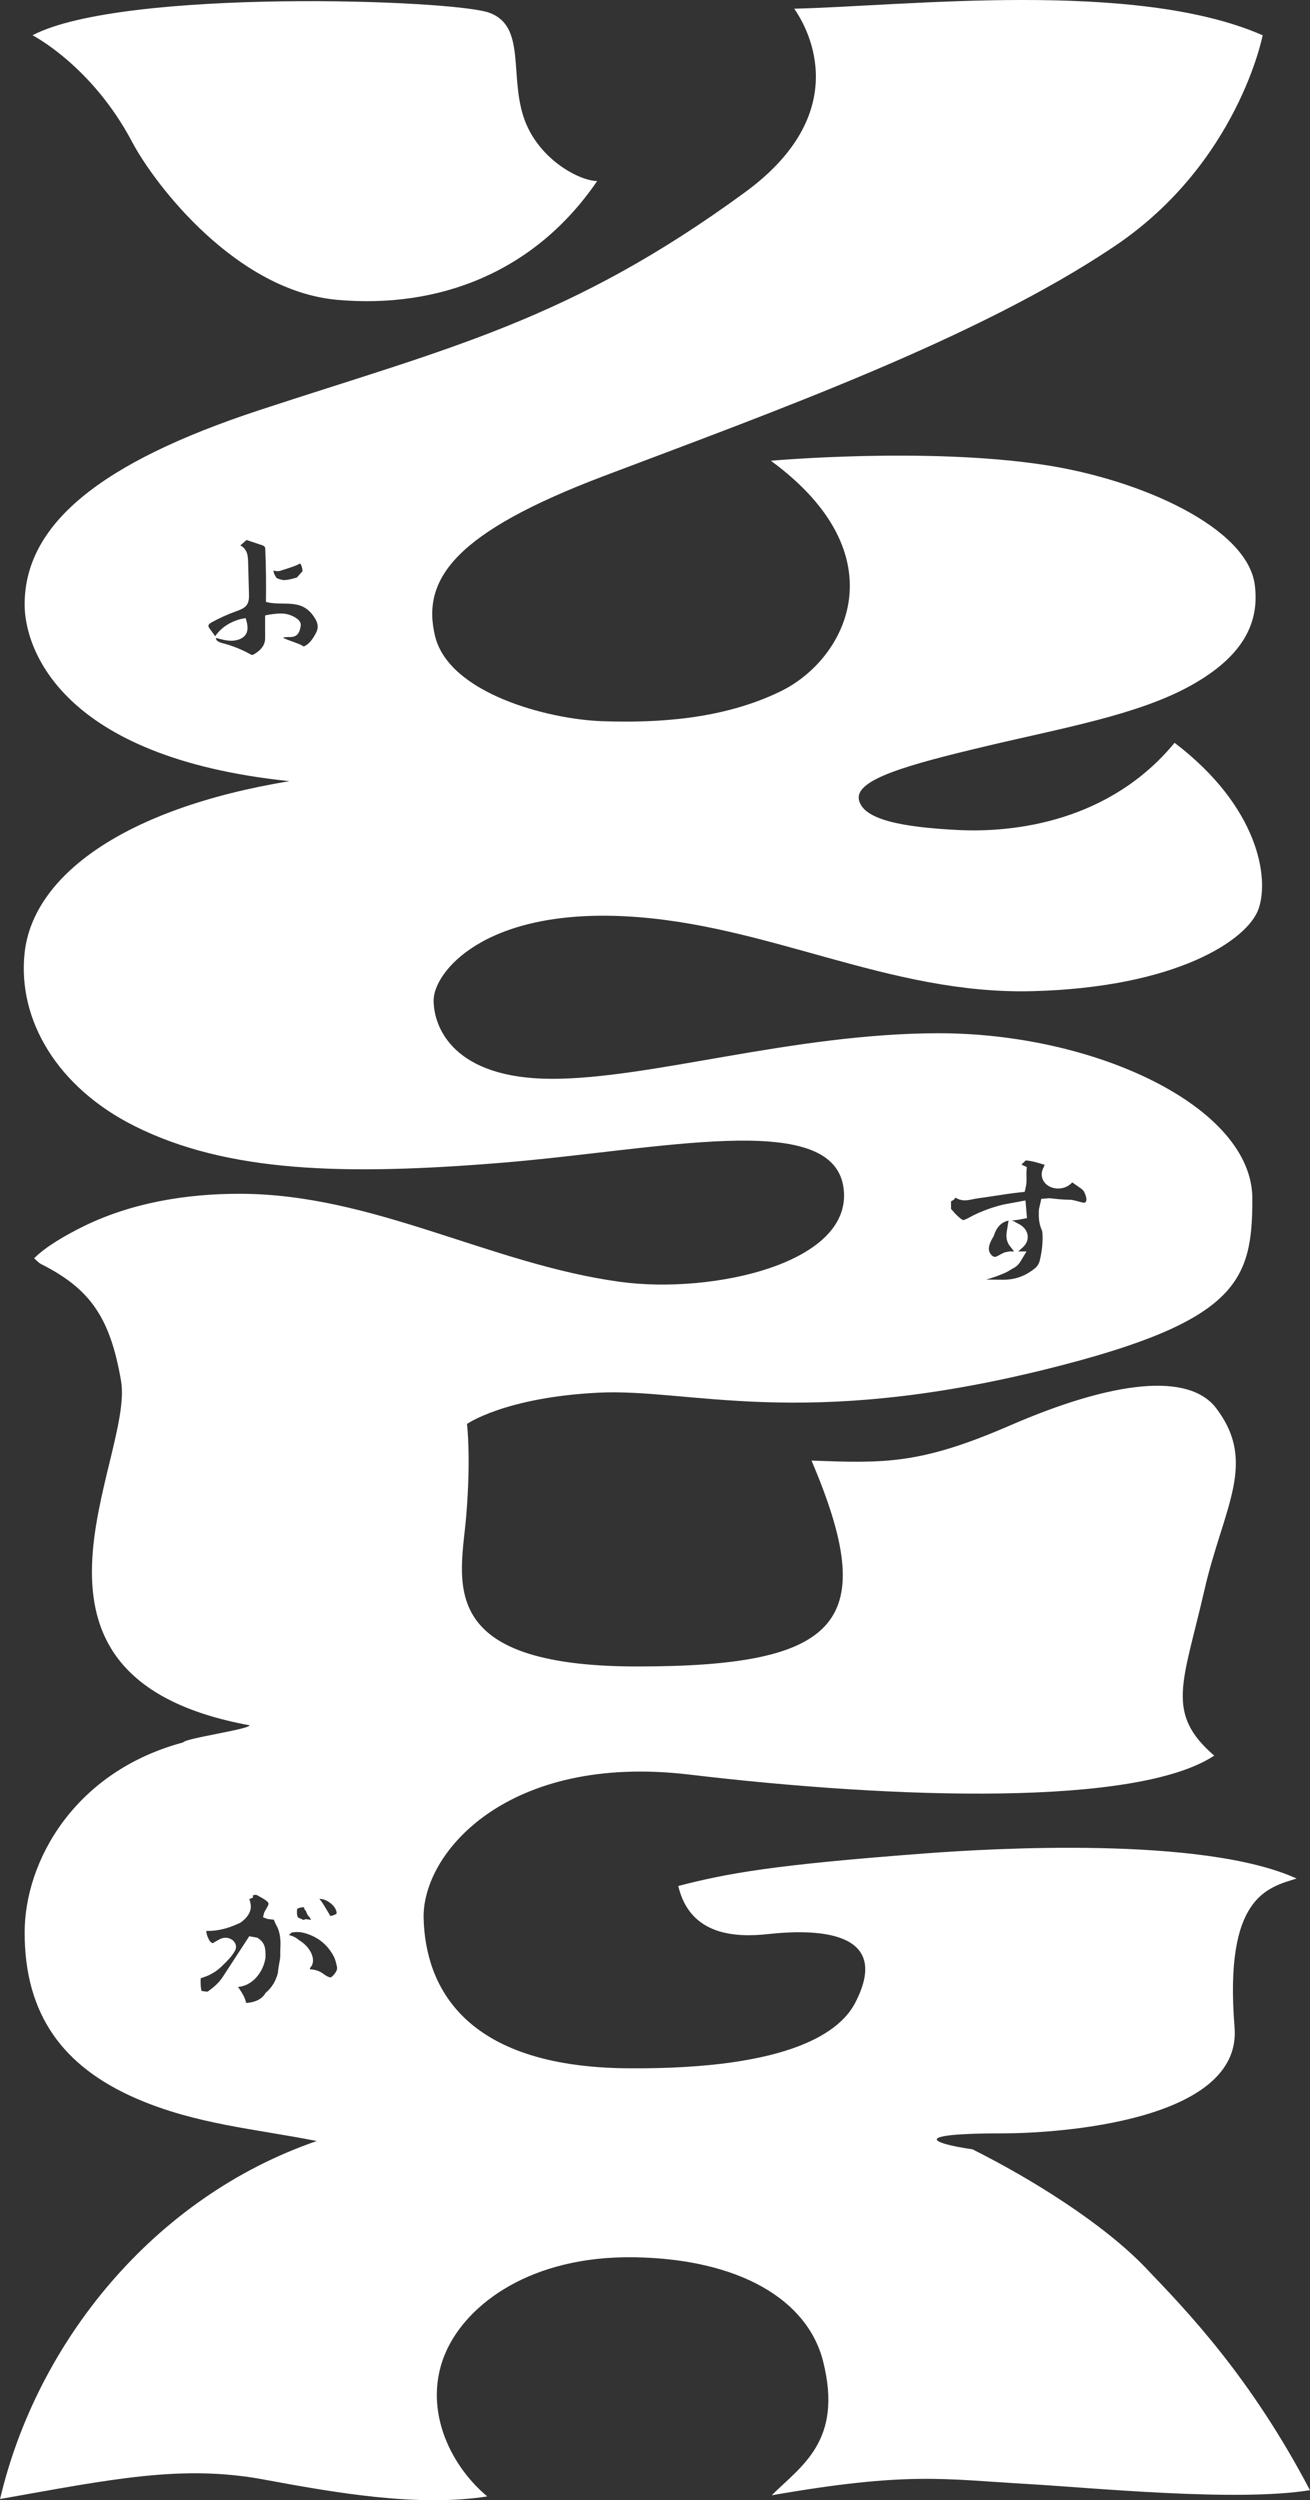
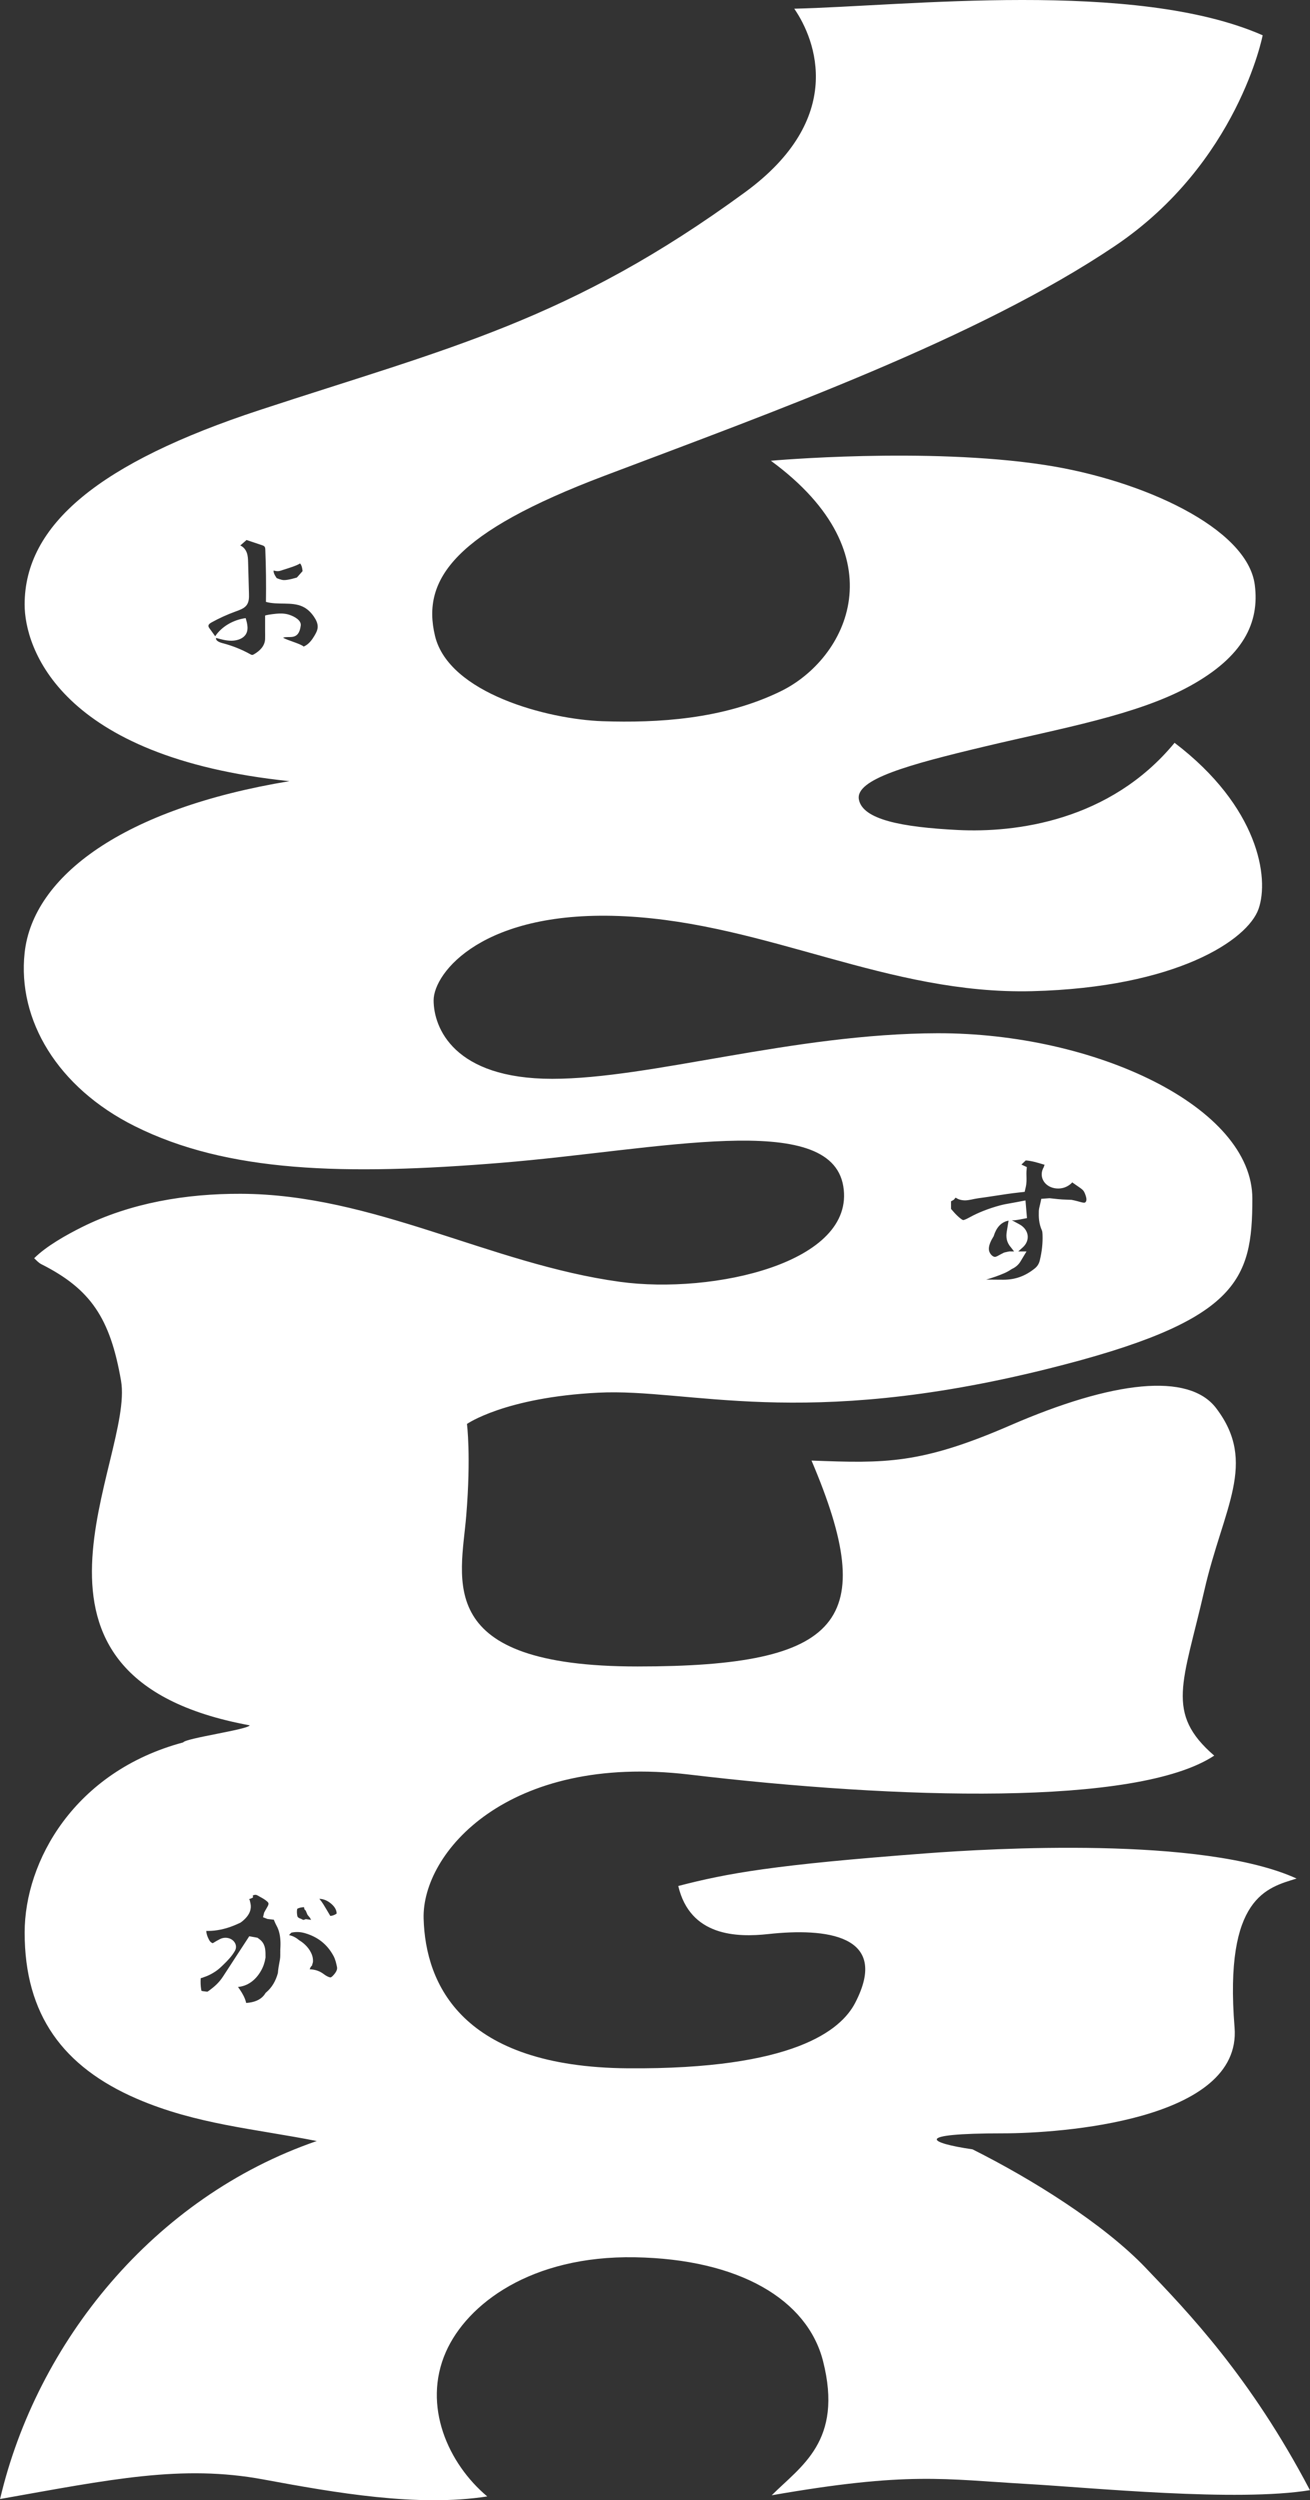
<svg xmlns="http://www.w3.org/2000/svg" id="_レイヤー_1" viewBox="0 0 734 1400">
  <rect x="0" y="0" width="734" height="1400" fill="#333333" stroke="none" />
  <path d="M641.84,1269.79c-23.52-24.54-63.46-49.52-96.93-66.26-24.29-3.53-34.69-8.96,17.25-8.96,31.3,0,133.8-6.94,129.57-59.28-5.92-73.3,18.4-78.28,34.76-83.39-52.54-23.96-171.98-16.78-207.42-14.12-85.73,6.44-111.43,11.13-139.04,18.29,6.66,28.13,32.58,28.87,50.53,26.91,31.77-3.47,68.54.25,48.57,38.59-7.89,15.16-34.34,37.29-127.25,36.59-93.1-.7-113.5-47.04-114.52-83.85-1.02-36.81,47.04-92.71,148.77-80.64,116.52,13.83,251,17.93,294.2-10.6-27.63-23.86-17.4-40.71-5.55-92.46,10.63-46.42,30.01-71.45,6.6-102.14-15.34-20.1-57.66-15.37-115.5,9.74-50.04,21.72-70.06,21.21-111.18,19.64,38.26,89.91,17.37,115.3-97.53,115.3s-98.89-48.44-95.93-84.44c2.76-33.5.4-51.36.4-51.36,0,0,21.26-14.9,73.69-17.52,50.89-2.54,113.21,21.11,251.64-13.33,106.78-26.56,114.73-49.31,114.73-95.33,0-51.25-87.93-92.82-176.45-92.6-80.95.21-160.6,25.52-215.82,25.52s-66.47-28.63-66.47-43.97,27.61-51.13,107.37-47.04c79.76,4.09,147.25,43.97,228.04,41.93,80.78-2.05,120.65-28.63,126.79-46.02,6.14-17.38,0-57.26-47.04-93.05-36.32,44.06-89.55,50.42-121.32,48.83-31.68-1.58-53.53-5.88-55.57-17.13-2.04-11.25,27.61-19.43,70.56-29.65,42.95-10.23,85.38-17.55,115.04-33.91,29.66-16.36,38.99-35.27,36.23-56.59-4.13-31.89-63.15-58.79-117.67-67.13-66.56-10.18-153.47-2.36-153.47-2.36,72.26,52.92,42.58,111,5.55,129.07-32.37,15.8-69.11,17.8-99.79,16.78-30.68-1.02-86.23-15.63-93.94-47.76-7.7-32.06,11.47-58.09,94.9-89.66,94.9-35.91,209.06-76.9,285.98-128.65,69.05-46.45,82.86-118.02,82.86-118.02C635.94-11.64,506.92,3.43,445.03,4.87c12.19,17.65,28.84,61.52-27.55,102.76-98.26,71.86-165.95,87.13-271.97,121.97C55.74,259.1,13.8,293.76,13.8,338.53c0,24.07,19.56,85.58,148.4,98.88-93.05,15.34-143.74,53.17-148.4,96.12-4.09,37.61,18.42,75.42,61.59,97.01,52,26.01,117.49,27.74,205.44,20.58,87.94-7.16,184.5-29.87,191.66,13.08,7.16,42.95-73.04,60.72-125.19,53.56-72.63-9.97-138.02-49.08-212.5-49.29-30.44-.09-61.65,5.04-89.05,18.74-8.63,4.32-19.82,10.58-26.61,17.35,1.24,1.12,2.44,2.53,4,3.32,27.56,13.89,38.6,30.09,44.68,65.3,7.57,43.84-74.91,165.96,72.1,192.93-1.06,2.4-36.05,7.2-37.27,9.56-61.01,16.31-88.84,66.58-88.84,106.48,0,46.07,21.57,75.2,62.81,93.03,33.3,14.39,66.47,16.88,100.86,23.7C86.01,1230.34,20.63,1311.63.04,1399.34c62.15-11.02,101.79-19.43,147.58-10.95,40.33,7.46,86.35,15.55,125.39,9.5-21.75-18.22-36.55-50.64-23.16-80.95,11.83-26.78,47.62-53.99,105.9-52.97,58.29,1.02,96.64,23.58,105.42,58.2,11.37,44.81-12.41,58.7-28.77,75.07,76.69-13.36,96.23-9.01,143.75-6.29,35.29,2.02,116.83,10.13,157.81,3.43-33.32-63.47-68.6-100.04-92.12-124.58ZM533.87,672.12l.67-.41.45-.59c.12-.16.3-.33.51-.49.27.19.56.37.87.53,1.4.74,2.8.91,3.73.97.2.01.42.02.63.02,2.24,0,4.97-.86,7.3-1.17,3.21-.42,6.41-.91,9.61-1.4,4.34-.67,8.83-1.36,13.28-1.84l3.2-.35.62-2.69c.51-2.23.45-4.27.4-6.07-.03-.97-.06-1.88,0-2.71l.19-2.41s-2.84-1.33-3.02-1.41l2.42-2.31c3.18.2,6.4,1.18,9.78,2.2.27.08.54.16.8.24-.14.27-.26.57-.36.9-.03.11-.06.22-.08.32-1.58,2.65-1.61,5.6-.04,8.05.88,1.37,2.25,2.5,3.85,3.18,1.31.55,2.71.83,4.17.83.51,0,1.03-.03,1.56-.1,1.99-.26,3.91-1.12,5.53-2.49.31-.26.58-.55.81-.86l2.26,1.58c.33.23.67.46,1.01.69,1.1.75,2.14,1.45,2.81,2.18.62.68,1.04,1.71,1.39,2.72.45,1.28.6,2.22.47,2.95,0,.05-.23,1.28-1.24,1.28-.78-.01-1.78-.3-2.85-.6-.34-.1-.68-.19-1.02-.28-.93-.25-1.88-.47-2.84-.66l-.46-.09h-.47c-1.55-.05-3.1-.11-4.65-.19-1.53-.08-3.14-.27-4.85-.46l-2.17-.24-.43.02c-.22.01-.43.03-.65.05l-3.62.26-.62,2.86c-.08.37-.17.71-.25,1.04-.24.95-.48,1.94-.52,3.05-.11,3.17,0,6.92,1.73,10.74.26.58.32,1.5.35,2.3.19,4.71-.31,9.47-1.54,14.53-.45,1.85-1.35,3.3-2.76,4.44-5.39,4.34-11.01,6.36-17.68,6.36,0,0-2.94-.03-4.22-.03-1.78-.01-3.56-.02-5.34-.05,3.64-1.06,6.94-2.22,9.97-3.52,1.46-.62,2.9-1.42,4.39-2.42,2.1-.95,3.74-2.39,4.89-4.3l3.32-5.53h-4.63l2.48-2.22c2.12-1.89,3.13-4.4,2.77-6.88-.36-2.47-2.04-4.7-4.62-6.09l-4.17-2.26c.17,0,.35,0,.54,0l.88.02.42-.06c.92-.13,1.87-.26,2.84-.45l3.75-.72-.84-9.9-5.06.97c-1.01.19-1.98.36-2.92.53-2.15.37-4.18.73-6.22,1.27-6.4,1.72-12.2,3.99-17.21,6.76-2.41,1.33-3.25,1.47-3.5,1.47-.07,0-.79-.07-3.33-2.47-1.22-1.15-2.32-2.43-3.47-3.78-.02-1.42-.02-2.83-.01-4.25.35-.16.69-.35,1.03-.56ZM566.07,698.01l2.13,2.74-2.54-.02-.83.14c-.41.08-.82.16-1.22.27l-.44.1-.7.18-.41.25c-.1.04-.18.08-.26.12-.66.31-1.29.65-1.91,1-.68.38-1.27.72-1.8.89-.23.07-.44.11-.64.11-1.06,0-2.42-1.23-3.04-2.73-.71-1.71-.33-3.89,1.19-6.86.25-.49.54-.99.88-1.52l.26-.4.14-.44c.31-.98.7-1.94,1.17-2.84,1.02-1.95,2.93-4.46,6.28-5.33.25-.07.51-.12.78-.17l-.87,5.26c-.41,2.41-.97,5.71,1.81,9.27ZM159.01,318.99c2.51-.83,6.97-2.11,9.12-3.49,1.21,1.16,1.4,4.31,1.4,4.31l-3.17,3.57s-4.74,1.51-7.34,1.45c-1.55-.04-3.99-1.12-3.99-1.12,0,0-2.04-2.7-1.71-4.24,2.57.69,3.18.34,5.69-.49ZM176.16,356.05c-1.44,2.38-3.2,4.8-6.01,6.01-1.69-1.61-9.55-3.62-11.53-4.98,3.07-1.26,8.79,2.07,9.89-6.83.36-2.88-3.49-5.1-6.7-6.09-2.29-.7-4.76-.73-7.17-.49-2.74.28-5.4.71-6.1.99,0,2.93,0,5.85,0,8.78,0,1.46.06,2.93,0,4.39-.15,3.78-2.8,6.58-6.3,8.57-.25.14-.52.29-.82.32-.09,0-.18,0-.27,0-.32-.05-.62-.21-.9-.37-4.82-2.69-10.09-4.79-15.6-6.22-1.75-.45-3.96-1.4-3.58-2.92,2.78.78,5.63,1.57,8.56,1.57,2.93,0,6.02-.95,7.68-3,2.23-2.74,1.32-6.44.33-9.67-7.09.99-13.55,4.84-17.06,10.17-1.05-1.45-2.09-2.9-3.14-4.34-.34-.47-.69-.97-.66-1.52.05-.86.97-1.46,1.81-1.93,4.22-2.33,8.67-4.36,13.3-6.04,2.23-.81,4.62-1.62,6.05-3.28,1.62-1.89,1.63-4.42,1.56-6.75-.16-5.84-.32-11.67-.48-17.51-.05-1.78-.1-3.59-.7-5.3-.6-1.71-1.82-3.34-3.68-4.17,1.17-1.02,2.33-2.05,3.5-3.07,2.86.96,5.71,1.92,8.57,2.88.53.18,1.08.37,1.44.75.43.46.47,1.09.5,1.68.39,9.78.51,19.57.36,29.35,6.59,1.88,14.35-.21,20.47,2.59,2.79,1.27,4.89,3.44,6.47,5.77,1.24,1.83,2.21,3.88,2.04,5.99-.13,1.66-.97,3.22-1.86,4.7ZM185.77,1066.19c1.73,1.52,2.66,3.11,2.84,4.87.02.23.02.39,0,.48-1.53,1.04-2.73,1.25-3.55,1.28l-.24-.41c-1.2-2.04-2.38-4.06-3.62-6.06-.62-1.01-1.37-2.03-2.28-3.11,2.49.09,4.67,1.03,6.85,2.94ZM166.5,1068.97l.21-.24c.98-.47,2.03-.72,3.62-.81l.27,1.22.73.77c.17.45.36.89.55,1.33l.43.98,1.41,1.72c.1.21.21.42.33.63.09.16.18.31.28.46-.28-.04-3.01-.41-3.01-.41l-1.22.45c-.31-.07-.62-.19-.92-.35l-.44-.24-.47-.18c-.25-.1-.51-.18-.74-.31-.73-.43-.89-.86-.94-1.15-.28-1.51-.31-2.81-.07-3.87ZM157.06,1092.28c-.07,1.63.1,3.36-.21,4.97l-.15.8c-.41,2.18-.83,4.43-1,6.76-1.21,4.5-3.37,8.1-6.42,10.72l-.41.35-.41.6c-.17.25-.33.5-.52.74-2.06,2.59-5.42,4.05-10,4.35-.16-.7-.36-1.39-.62-2.06-.97-2.57-2.45-4.79-3.97-6.91,5.27-.46,9.82-3.64,12.9-9.07,1.27-2.23,2.1-4.66,2.49-7.22l.03-.2v-.2c.02-.76.01-1.52-.02-2.28-.08-2.06-.22-5.47-3.44-7.81l-1.01-.76s-1.29-.25-1.41-.27l-3.23-.58c-2.73,4.18-5.46,8.37-8.19,12.55-1.47,2.25-2.93,4.5-4.39,6.75-.71,1.1-1.43,2.19-2.15,3.29-1.77,2.71-3.88,4.88-6.6,6.93-.26.2-.52.4-.77.6-1.1.87-1.24.91-1.53.91-.09,0-.18,0-.28-.02-1.64-.17-2.44-.31-2.83-.41-.06-.18-.15-.49-.23-1.03-.29-1.79-.37-3.75-.24-6.06.71-.19,1.42-.43,2.11-.72.71-.23,1.34-.49,1.82-.7,1.44-.62,2.9-1.43,4.46-2.47,1.6-1.06,2.88-2.3,4.01-3.4l.58-.56c1.97-1.89,4.46-4.45,6.19-7.47.92-1.6.8-3.46-.32-4.98-1.09-1.48-2.95-2.37-4.96-2.37-1.05,0-2.1.25-3.03.72-1.34.68-2.7,1.45-4.12,2.34-1.06-.38-1.59-1.01-2.09-1.96-.99-1.86-1.49-3.46-1.51-4.94.33.01.66.01.99.01,4.61,0,9.46-1,14.41-2.98,1.02-.41,2.08-.87,3.32-1.45l.42-.2.36-.27c.16-.1.34-.23.51-.37,2.62-2.09,4.21-4.3,4.72-6.58.39-1.76.22-2.78-.2-4.52l-.26-1.08s-.35-.31-.35-.31c.74-.33,1.84-.57,2.33-1.14.02-.02-.32-.64-.19-.85.22-.35,1.08-.46,1.48-.47.78-.02,1.91.79,2.59,1.15,1.45.76,2.87,1.59,4.04,2.65.72.65.85,1.19.5,2.04-.22.53-.57,1.12-.91,1.7-.18.31-.36.61-.51.88l-.85,1.55-.62,2.59,2.49.97c.56.08,3.57.41,3.57.41,0,0,.79,2.04,1.49,3.29,1.62,2.88,2.13,6.13,2.23,9.29.05,1.59-.05,3.17-.12,4.76ZM186.51,1106.33c-.55.58-1.07.94-1.34.94-.11,0-.45-.03-1.09-.29-.86-.35-1.73-.86-2.6-1.52-2.3-1.76-5.05-2.7-7.96-2.73.16-.35.31-.72.44-1.1.15-.14.66-1.02.9-1.04.12-1.09.48-1.29.52-2.38,0-.22,0-.44-.02-.66,0,0-.01-.29-.02-.39-.08-1.21-.44-2.49-1.06-3.71-.78-1.63-1.98-3.23-3.47-4.62-1-.93-2.07-1.73-3.2-2.39-.62-.53-1.49-1.19-2.57-1.76-.74-.39-1.79-.86-3.08-1.09.35-.46.79-.92,1.29-1.39,1.11-.24,2.21-.36,3.29-.36,1.41,0,2.84.21,4.26.62,7.27,2.11,12.51,6.26,16.02,12.69,1.08,1.97,1.62,4.33,2.02,6.38.26,1.34-.5,2.91-2.33,4.81Z" style="fill:#fff;" />
-   <path d="M73.97,79.38c12.9,24.36,58.5,83.5,115,88.52,56.5,5.02,110.49-15.07,145.64-66.54-10.04,0-33.9-12.56-41.43-36.41-7.53-23.85,1.26-50.22-18.83-57.75C254.26-.34,68.45-6.62,18.23,19.75c0,0,33.15,16.94,55.75,59.63Z" style="fill:#fff;" />
</svg>